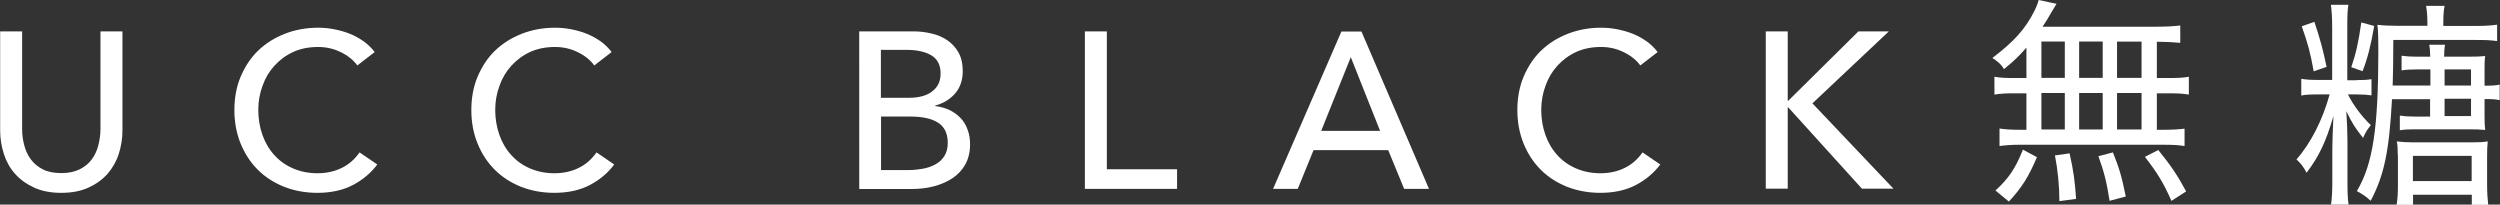
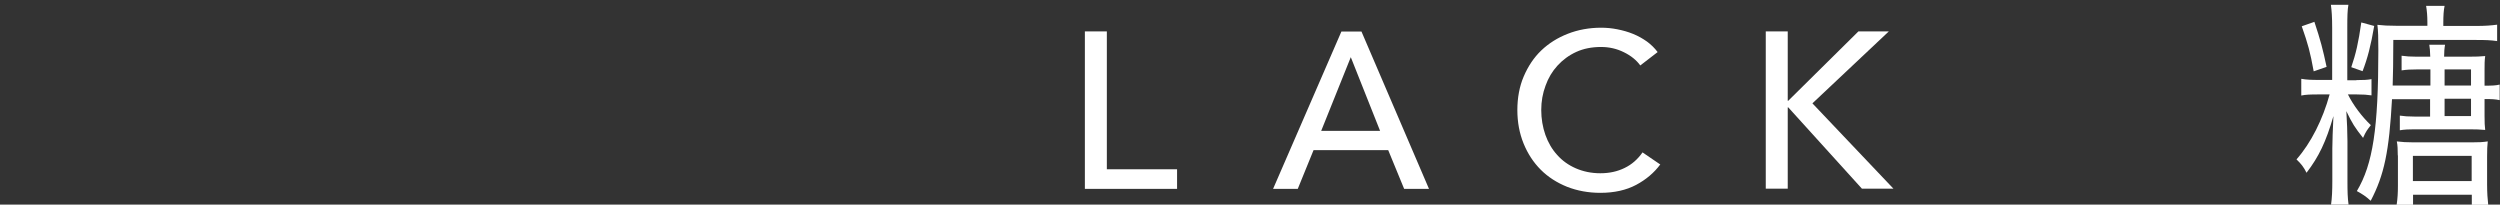
<svg xmlns="http://www.w3.org/2000/svg" id="b" viewBox="0 0 157 12.85">
  <rect x="0" y="0" width="157" height="12.85" fill="#333333" stroke="none" />
  <g id="c">
-     <path d="m3.84,12.11c-.65,0-1.22-.11-1.7-.33s-.88-.51-1.2-.87c-.32-.36-.55-.78-.7-1.25-.15-.47-.23-.96-.23-1.46V1.97h1.38v6.14c0,.33.04.67.13,1,.08.33.22.63.41.89.19.26.44.47.75.63.31.16.7.24,1.17.24s.84-.08,1.16-.24.57-.37.76-.63c.19-.26.33-.56.41-.89.08-.33.13-.66.13-1V1.97h1.38v6.23c0,.5-.08.99-.23,1.46-.15.47-.39.89-.7,1.25-.32.36-.72.65-1.2.87s-1.05.33-1.7.33Z" style="fill:#fff;" />
-     <path d="m23.7,10.32c-.39.53-.9.96-1.52,1.29-.62.33-1.37.5-2.25.5-.75,0-1.45-.13-2.09-.38-.64-.26-1.19-.61-1.65-1.07-.46-.46-.82-1.01-1.08-1.65s-.39-1.34-.39-2.1.13-1.48.4-2.11.63-1.18,1.1-1.63c.47-.45,1.03-.8,1.67-1.05s1.34-.38,2.09-.38c.33,0,.67.03,1.02.1s.67.16.99.29c.32.13.6.29.87.48.26.19.48.41.67.66l-1.09.84c-.24-.33-.58-.61-1.03-.83-.44-.22-.92-.33-1.43-.33-.58,0-1.1.1-1.56.31s-.85.5-1.18.86c-.33.36-.58.78-.75,1.26-.18.48-.27.99-.27,1.53s.09,1.08.26,1.56c.17.48.42.91.74,1.26.32.36.71.64,1.17.84.46.2.97.31,1.54.31s1.07-.11,1.52-.33c.46-.22.83-.55,1.13-.98l1.1.75Z" style="fill:#fff;" />
-     <path d="m38.58,10.32c-.39.53-.9.96-1.52,1.29-.62.33-1.37.5-2.25.5-.75,0-1.45-.13-2.09-.38-.64-.26-1.19-.61-1.65-1.07-.46-.46-.82-1.01-1.08-1.65s-.39-1.34-.39-2.1.13-1.48.4-2.11.63-1.18,1.1-1.63c.47-.45,1.03-.8,1.67-1.05s1.34-.38,2.09-.38c.33,0,.67.03,1.02.1s.67.16.99.29c.32.13.6.29.87.48.26.19.48.41.67.66l-1.09.84c-.24-.33-.58-.61-1.03-.83-.44-.22-.92-.33-1.43-.33-.58,0-1.1.1-1.56.31s-.85.5-1.18.86c-.33.36-.58.78-.75,1.26-.18.48-.27.99-.27,1.53s.09,1.08.26,1.56c.17.48.42.91.74,1.26.32.36.71.64,1.17.84.46.2.97.31,1.54.31s1.07-.11,1.52-.33c.46-.22.83-.55,1.13-.98l1.1.75Z" style="fill:#fff;" />
-     <path d="m53.95,1.97h3.41c.37,0,.74.04,1.12.13.37.08.7.22,1,.42.29.2.53.45.71.77.18.32.27.71.27,1.19,0,.55-.16,1.01-.47,1.38-.32.37-.74.63-1.26.77v.03c.32.04.61.12.88.24.27.13.5.29.7.5.2.2.35.45.45.73.11.28.16.59.16.94,0,.47-.1.89-.29,1.24s-.46.64-.8.87-.73.4-1.18.52-.93.17-1.44.17h-3.25V1.97Zm1.38,4.17h1.8c.26,0,.51-.03.75-.09s.44-.15.62-.28.32-.28.42-.47c.1-.19.15-.42.15-.69,0-.53-.2-.91-.59-1.14-.39-.23-.92-.34-1.58-.34h-1.58v3.02Zm0,4.54h1.73c.29,0,.58-.03.87-.08s.56-.14.8-.27.43-.3.57-.52c.14-.22.22-.5.22-.83,0-.59-.2-1.01-.6-1.27-.4-.26-.98-.39-1.73-.39h-1.86v3.36Z" style="fill:#fff;" />
    <path d="m69.51,10.63h4.41v1.23h-5.79V1.97h1.38v8.65Z" style="fill:#fff;" />
    <path d="m81.49,11.86h-1.54l4.29-9.88h1.26l4.24,9.88h-1.56l-1-2.43h-4.69l-.99,2.43Zm1.48-3.64h3.7l-1.84-4.63-1.86,4.63Z" style="fill:#fff;" />
    <path d="m104.27,10.32c-.39.53-.9.96-1.52,1.29-.62.33-1.37.5-2.25.5-.75,0-1.45-.13-2.09-.38-.64-.26-1.19-.61-1.65-1.07-.46-.46-.82-1.01-1.08-1.65s-.39-1.34-.39-2.1.13-1.48.4-2.11.63-1.18,1.1-1.63c.47-.45,1.03-.8,1.67-1.05s1.34-.38,2.09-.38c.33,0,.67.03,1.02.1s.67.16.99.29c.32.13.6.29.87.48.26.19.48.41.67.66l-1.09.84c-.24-.33-.58-.61-1.03-.83-.44-.22-.92-.33-1.43-.33-.58,0-1.1.1-1.56.31s-.85.5-1.18.86c-.33.36-.58.78-.75,1.26-.18.48-.27.99-.27,1.53s.09,1.08.26,1.56c.17.48.42.91.74,1.26.32.36.71.64,1.17.84.46.2.97.31,1.54.31s1.07-.11,1.52-.33c.46-.22.83-.55,1.13-.98l1.1.75Z" style="fill:#fff;" />
    <path d="m112.27,6.33h.03l4.41-4.36h1.91l-4.8,4.52,5.09,5.36h-1.98l-4.63-5.11h-.03v5.11h-1.38V1.97h1.38v4.36Z" style="fill:#fff;" />
-     <path d="m127.25,3c-.43.49-.71.78-1.4,1.34-.15-.27-.36-.46-.73-.7,1.34-1.01,2.07-1.82,2.63-2.93.14-.28.22-.49.28-.71l1.12.24q-.1.15-.32.53c-.2.36-.35.6-.56.91h6.93c.85,0,1.31-.03,1.72-.08v1.09c-.5-.04-.7-.06-1.47-.07v2.28h.68c.6,0,.95-.01,1.33-.08v1.12c-.41-.07-.74-.08-1.33-.08h-.68v2.29h.41c.61,0,.99-.03,1.33-.07v1.09c-.38-.06-.74-.08-1.31-.08h-9.04c-.53,0-.89.03-1.27.08v-1.1c.38.06.74.08,1.34.08h.35v-2.29h-.67c-.59,0-.91.01-1.34.08v-1.12c.38.07.73.08,1.34.08h.67v-1.89Zm-1.94,8.97c.85-.78,1.26-1.4,1.73-2.57l.88.47c-.54,1.27-.95,1.9-1.76,2.79l-.85-.7Zm2.89-7.08h1.47v-2.28h-1.47v2.28Zm0,3.24h1.47v-2.29h-1.47v2.29Zm1.13,4.51c0-.96-.1-1.97-.28-2.88l.92-.13c.25,1.12.33,1.73.41,2.86l-1.05.14Zm2.72-7.75v-2.28h-1.48v2.28h1.48Zm0,3.24v-2.29h-1.48v2.29h1.48Zm.43,4.47c-.18-1.15-.33-1.77-.7-2.79l.91-.24c.39.98.53,1.41.81,2.77l-1.02.27Zm2.01-7.71v-2.28h-1.54v2.28h1.54Zm0,3.24v-2.29h-1.54v2.29h1.54Zm1.87,4.47c-.5-1.13-.87-1.73-1.66-2.75l.84-.43c.78.96,1.22,1.61,1.75,2.6l-.92.59Z" style="fill:#fff;" />
    <path d="m147.99,5.03c.43,0,.67-.01.94-.06v1.02c-.27-.04-.5-.06-.94-.06h-.54c.33.67.88,1.4,1.44,1.93-.22.28-.31.39-.49.8-.52-.66-.67-.89-1.05-1.68.04.6.07,1.42.07,1.89v2.5c0,.66.01,1.05.07,1.48h-1.1c.06-.42.08-.89.08-1.48v-2.05c0-.41.03-1.22.07-2.03-.47,1.62-.91,2.54-1.69,3.56-.18-.36-.32-.54-.63-.84.91-1.03,1.65-2.51,2.08-4.08h-.66c-.56,0-.84.01-1.12.07v-1.05c.35.06.64.07,1.12.07h.82V1.75c0-.67-.03-1.09-.08-1.45h1.1c-.06.33-.07.74-.07,1.44v3.3h.57Zm-2.65-3.67c.39,1.17.54,1.75.77,2.84l-.81.28c-.22-1.21-.35-1.69-.75-2.83l.8-.28Zm3.76.27c-.21,1.23-.42,2.04-.73,2.84l-.71-.25c.29-.85.45-1.54.63-2.81l.81.22Zm1.12,4.57c-.18,3.31-.49,4.79-1.34,6.41-.32-.29-.49-.4-.87-.61,1.01-1.69,1.35-3.95,1.35-8.83,0-.8-.01-1.23-.06-1.61.35.04.68.06,1.23.06h1.91v-.22c0-.39-.03-.74-.08-1.03h1.16c-.06.28-.08.63-.08,1.05v.21h2.07c.56,0,.94-.03,1.31-.08v1.03c-.42-.06-.73-.07-1.31-.07h-5.21c-.01,1.47-.01,2.05-.04,2.86h2.37v-1.01h-.87c-.32,0-.61.01-.94.06v-.92c.31.04.53.06.96.06h.84c-.01-.38-.03-.56-.06-.75h.99c-.04.2-.06.48-.06.75h1.52c.46,0,.77-.01,1.06-.04-.04.29-.04.52-.04.88v.98c.5,0,.71-.01.95-.07v.98c-.27-.06-.47-.07-.95-.07v1.06c0,.38.01.66.04.88-.31-.03-.6-.04-.99-.04h-3.46c-.32,0-.61.01-.91.06v-.92c.29.04.5.06.92.06h.98v-1.09h-2.42Zm.36,3.56c0-.36-.01-.64-.06-.88.32.04.6.06,1.05.06h3.65c.43,0,.7-.01,1.01-.06-.03.28-.04.54-.04.95v1.76c0,.5.03.94.07,1.27h-1.03v-.63h-3.69v.63h-1.03c.06-.41.08-.74.08-1.19v-1.91Zm.95,1.61h3.69v-1.58h-3.69v1.58Zm3.65-7.01h-1.66v1.01h1.66v-1.01Zm-1.66,1.84v1.09h1.66v-1.09h-1.66Z" style="fill:#fff;" />
  </g>
</svg>